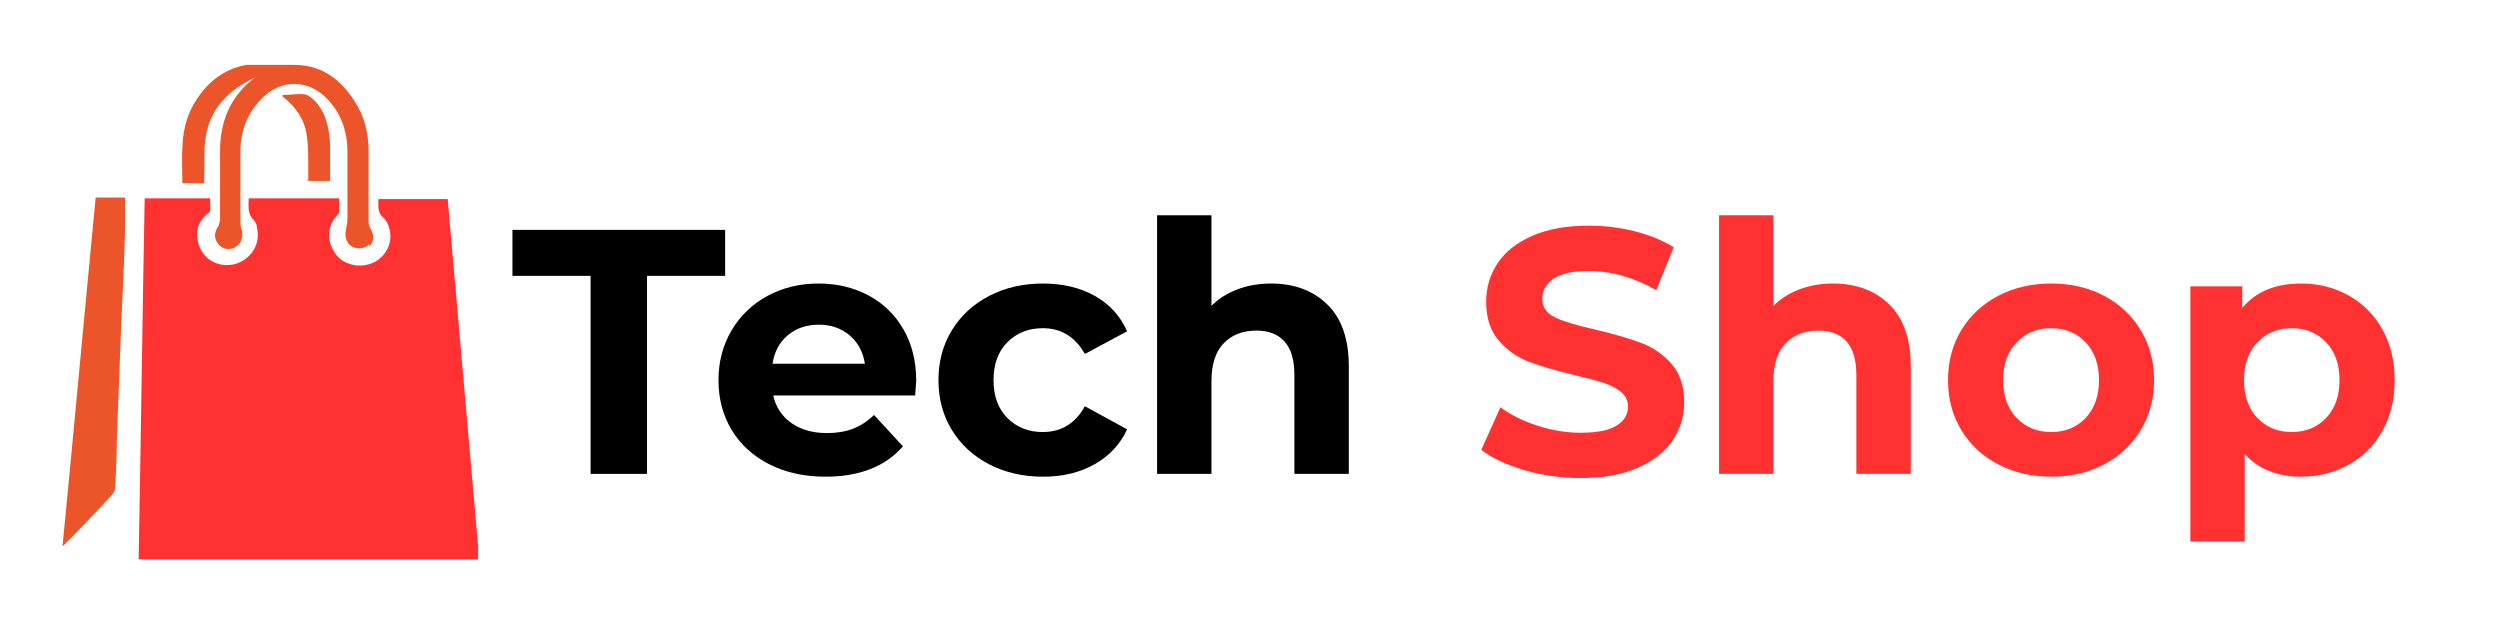
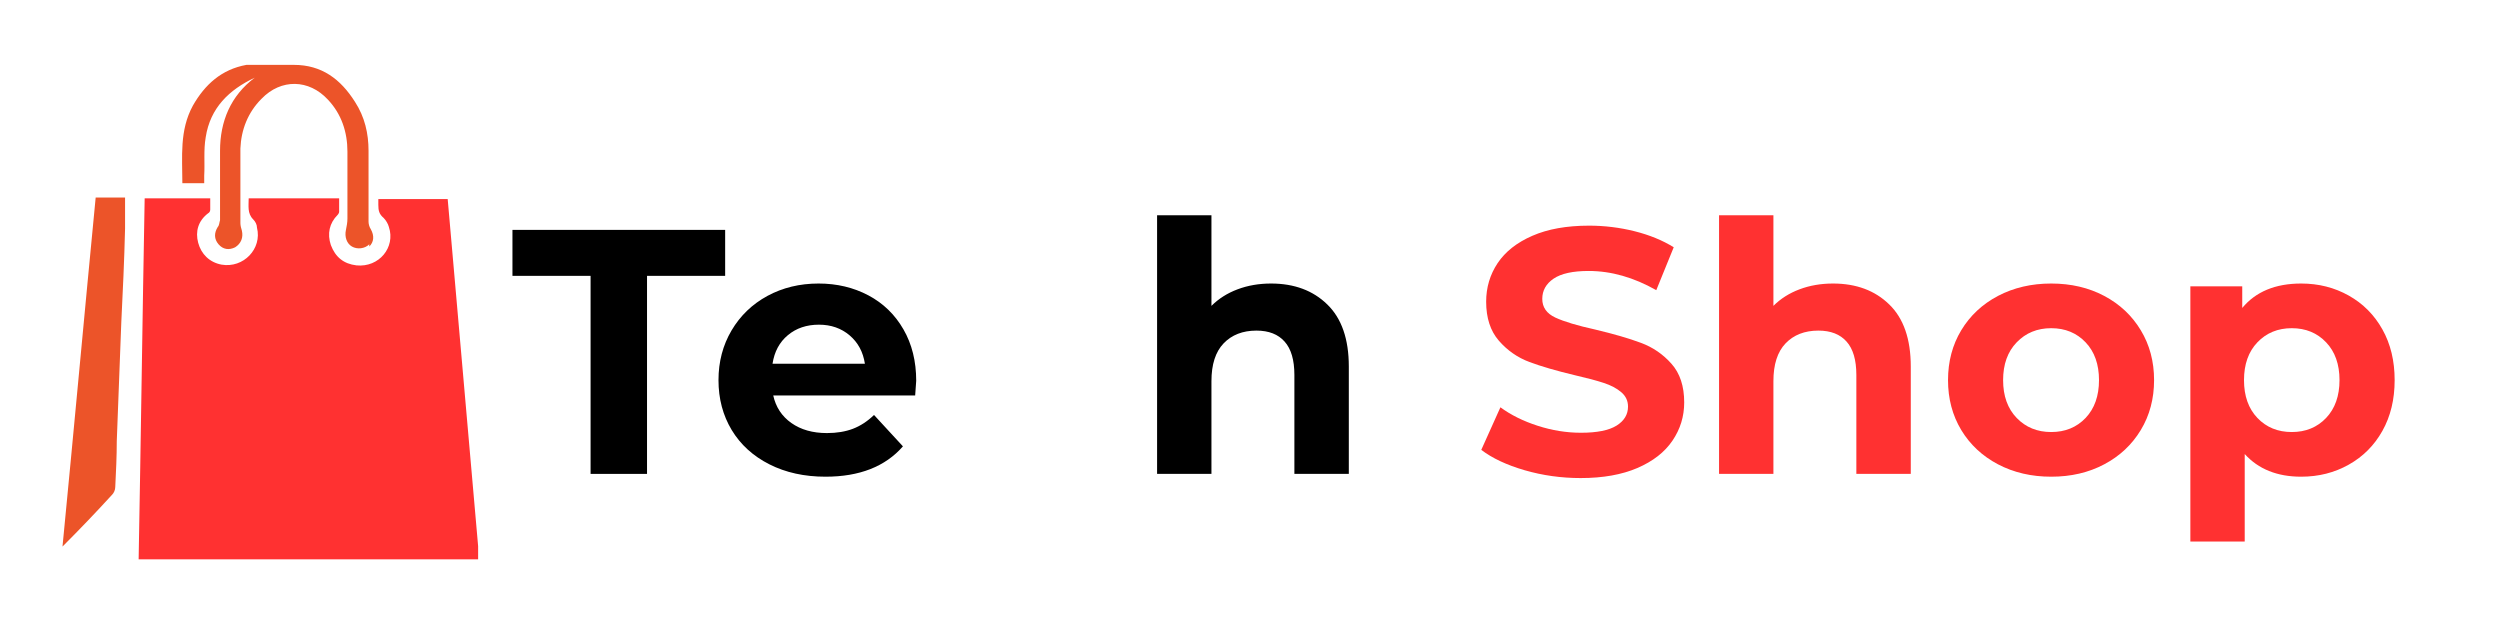
<svg xmlns="http://www.w3.org/2000/svg" version="1.0" preserveAspectRatio="xMidYMid meet" height="200" viewBox="0 0 600 150" zoomAndPan="magnify" width="800">
  <defs>
    <g />
    <clipPath id="5cea0e7d1a">
      <path clip-rule="nonzero" d="M 33 47 L 114.75 47 L 114.75 135 L 33 135 Z M 33 47" />
    </clipPath>
  </defs>
  <g fill-opacity="1" fill="#000000">
    <g transform="translate(122.662, 113.735)">
      <g>
        <path d="M 19.078 -47.531 L 0.328 -47.531 L 0.328 -58.562 L 51.375 -58.562 L 51.375 -47.531 L 32.625 -47.531 L 32.625 0 L 19.078 0 Z M 19.078 -47.531" />
      </g>
    </g>
  </g>
  <g fill-opacity="1" fill="#000000">
    <g transform="translate(169.765, 113.735)">
      <g>
        <path d="M 50.125 -22.344 C 50.125 -22.176 50.039 -21.004 49.875 -18.828 L 15.812 -18.828 C 16.426 -16.035 17.875 -13.832 20.156 -12.219 C 22.445 -10.602 25.297 -9.797 28.703 -9.797 C 31.047 -9.797 33.125 -10.141 34.938 -10.828 C 36.75 -11.523 38.438 -12.629 40 -14.141 L 46.938 -6.609 C 42.695 -1.754 36.504 0.672 28.359 0.672 C 23.285 0.672 18.797 -0.316 14.891 -2.297 C 10.984 -4.273 7.969 -7.02 5.844 -10.531 C 3.727 -14.051 2.672 -18.039 2.672 -22.5 C 2.672 -26.914 3.719 -30.895 5.812 -34.438 C 7.906 -37.977 10.773 -40.738 14.422 -42.719 C 18.078 -44.695 22.164 -45.688 26.688 -45.688 C 31.094 -45.688 35.082 -44.738 38.656 -42.844 C 42.227 -40.945 45.031 -38.227 47.062 -34.688 C 49.102 -31.145 50.125 -27.031 50.125 -22.344 Z M 26.781 -35.812 C 23.82 -35.812 21.336 -34.973 19.328 -33.297 C 17.316 -31.629 16.086 -29.344 15.641 -26.438 L 37.812 -26.438 C 37.375 -29.281 36.148 -31.551 34.141 -33.25 C 32.129 -34.957 29.676 -35.812 26.781 -35.812 Z M 26.781 -35.812" />
      </g>
    </g>
  </g>
  <g fill-opacity="1" fill="#000000">
    <g transform="translate(222.558, 113.735)">
      <g>
-         <path d="M 27.781 0.672 C 22.977 0.672 18.664 -0.316 14.844 -2.297 C 11.031 -4.273 8.047 -7.02 5.891 -10.531 C 3.742 -14.051 2.672 -18.039 2.672 -22.5 C 2.672 -26.969 3.742 -30.957 5.891 -34.469 C 8.047 -37.988 11.031 -40.738 14.844 -42.719 C 18.664 -44.695 22.977 -45.688 27.781 -45.688 C 32.52 -45.688 36.66 -44.695 40.203 -42.719 C 43.742 -40.738 46.32 -37.906 47.938 -34.219 L 37.812 -28.781 C 35.477 -32.906 32.109 -34.969 27.703 -34.969 C 24.297 -34.969 21.473 -33.852 19.234 -31.625 C 17.004 -29.395 15.891 -26.352 15.891 -22.5 C 15.891 -18.656 17.004 -15.617 19.234 -13.391 C 21.473 -11.16 24.297 -10.047 27.703 -10.047 C 32.16 -10.047 35.531 -12.109 37.812 -16.234 L 47.938 -10.703 C 46.32 -7.141 43.742 -4.352 40.203 -2.344 C 36.66 -0.332 32.52 0.672 27.781 0.672 Z M 27.781 0.672" />
-       </g>
+         </g>
    </g>
  </g>
  <g fill-opacity="1" fill="#000000">
    <g transform="translate(271.669, 113.735)">
      <g>
        <path d="M 33.391 -45.688 C 38.961 -45.688 43.461 -44.008 46.891 -40.656 C 50.328 -37.312 52.047 -32.348 52.047 -25.766 L 52.047 0 L 38.984 0 L 38.984 -23.766 C 38.984 -27.336 38.203 -30 36.641 -31.75 C 35.086 -33.508 32.832 -34.391 29.875 -34.391 C 26.582 -34.391 23.957 -33.367 22 -31.328 C 20.051 -29.297 19.078 -26.27 19.078 -22.25 L 19.078 0 L 6.031 0 L 6.031 -62.078 L 19.078 -62.078 L 19.078 -40.328 C 20.805 -42.055 22.895 -43.379 25.344 -44.297 C 27.801 -45.223 30.484 -45.688 33.391 -45.688 Z M 33.391 -45.688" />
      </g>
    </g>
  </g>
  <g fill-opacity="1" fill="#000000">
    <g transform="translate(329.481, 113.735)">
      <g />
    </g>
  </g>
  <g fill-opacity="1" fill="#ff3131">
    <g transform="translate(353.162, 113.735)">
      <g>
        <path d="M 26.188 1 C 21.562 1 17.086 0.375 12.766 -0.875 C 8.441 -2.133 4.969 -3.766 2.344 -5.766 L 6.938 -15.984 C 9.445 -14.141 12.43 -12.66 15.891 -11.547 C 19.348 -10.43 22.805 -9.875 26.266 -9.875 C 30.117 -9.875 32.961 -10.441 34.797 -11.578 C 36.641 -12.723 37.562 -14.25 37.562 -16.156 C 37.562 -17.539 37.02 -18.691 35.938 -19.609 C 34.852 -20.535 33.457 -21.273 31.75 -21.828 C 30.051 -22.391 27.75 -23.004 24.844 -23.672 C 20.383 -24.734 16.734 -25.797 13.891 -26.859 C 11.047 -27.922 8.602 -29.625 6.562 -31.969 C 4.531 -34.312 3.516 -37.43 3.516 -41.328 C 3.516 -44.734 4.43 -47.816 6.266 -50.578 C 8.109 -53.336 10.883 -55.523 14.594 -57.141 C 18.312 -58.766 22.848 -59.578 28.203 -59.578 C 31.93 -59.578 35.582 -59.129 39.156 -58.234 C 42.727 -57.336 45.852 -56.055 48.531 -54.391 L 44.344 -44.094 C 38.938 -47.164 33.523 -48.703 28.109 -48.703 C 24.316 -48.703 21.516 -48.086 19.703 -46.859 C 17.891 -45.629 16.984 -44.008 16.984 -42 C 16.984 -39.988 18.031 -38.492 20.125 -37.516 C 22.219 -36.547 25.41 -35.586 29.703 -34.641 C 34.16 -33.578 37.812 -32.516 40.656 -31.453 C 43.508 -30.398 45.953 -28.727 47.984 -26.438 C 50.023 -24.156 51.047 -21.062 51.047 -17.156 C 51.047 -13.801 50.109 -10.742 48.234 -7.984 C 46.367 -5.223 43.566 -3.035 39.828 -1.422 C 36.086 0.191 31.539 1 26.188 1 Z M 26.188 1" />
      </g>
    </g>
  </g>
  <g fill-opacity="1" fill="#ff3131">
    <g transform="translate(406.54, 113.735)">
      <g>
        <path d="M 33.391 -45.688 C 38.961 -45.688 43.461 -44.008 46.891 -40.656 C 50.328 -37.312 52.047 -32.348 52.047 -25.766 L 52.047 0 L 38.984 0 L 38.984 -23.766 C 38.984 -27.336 38.203 -30 36.641 -31.75 C 35.086 -33.508 32.832 -34.391 29.875 -34.391 C 26.582 -34.391 23.957 -33.367 22 -31.328 C 20.051 -29.297 19.078 -26.27 19.078 -22.25 L 19.078 0 L 6.031 0 L 6.031 -62.078 L 19.078 -62.078 L 19.078 -40.328 C 20.805 -42.055 22.895 -43.379 25.344 -44.297 C 27.801 -45.223 30.484 -45.688 33.391 -45.688 Z M 33.391 -45.688" />
      </g>
    </g>
  </g>
  <g fill-opacity="1" fill="#ff3131">
    <g transform="translate(464.854, 113.735)">
      <g>
        <path d="M 27.438 0.672 C 22.695 0.672 18.441 -0.316 14.672 -2.297 C 10.91 -4.273 7.969 -7.02 5.844 -10.531 C 3.727 -14.051 2.672 -18.039 2.672 -22.5 C 2.672 -26.969 3.727 -30.957 5.844 -34.469 C 7.969 -37.988 10.91 -40.738 14.672 -42.719 C 18.441 -44.695 22.695 -45.688 27.438 -45.688 C 32.188 -45.688 36.426 -44.695 40.156 -42.719 C 43.895 -40.738 46.82 -37.988 48.938 -34.469 C 51.062 -30.957 52.125 -26.969 52.125 -22.5 C 52.125 -18.039 51.062 -14.051 48.938 -10.531 C 46.82 -7.02 43.895 -4.273 40.156 -2.297 C 36.426 -0.316 32.188 0.672 27.438 0.672 Z M 27.438 -10.047 C 30.789 -10.047 33.539 -11.172 35.688 -13.422 C 37.832 -15.68 38.906 -18.707 38.906 -22.5 C 38.906 -26.301 37.832 -29.328 35.688 -31.578 C 33.539 -33.836 30.789 -34.969 27.438 -34.969 C 24.094 -34.969 21.332 -33.836 19.156 -31.578 C 16.977 -29.328 15.891 -26.301 15.891 -22.5 C 15.891 -18.707 16.977 -15.68 19.156 -13.422 C 21.332 -11.172 24.094 -10.047 27.438 -10.047 Z M 27.438 -10.047" />
      </g>
    </g>
  </g>
  <g fill-opacity="1" fill="#ff3131">
    <g transform="translate(519.654, 113.735)">
      <g>
        <path d="M 32.625 -45.688 C 36.812 -45.688 40.617 -44.723 44.047 -42.797 C 47.484 -40.867 50.176 -38.16 52.125 -34.672 C 54.082 -31.191 55.062 -27.133 55.062 -22.5 C 55.062 -17.875 54.082 -13.816 52.125 -10.328 C 50.176 -6.848 47.484 -4.145 44.047 -2.219 C 40.617 -0.289 36.812 0.672 32.625 0.672 C 26.883 0.672 22.367 -1.141 19.078 -4.766 L 19.078 16.234 L 6.031 16.234 L 6.031 -45.016 L 18.484 -45.016 L 18.484 -39.828 C 21.723 -43.734 26.438 -45.688 32.625 -45.688 Z M 30.375 -10.047 C 33.719 -10.047 36.461 -11.172 38.609 -13.422 C 40.754 -15.68 41.828 -18.707 41.828 -22.5 C 41.828 -26.301 40.754 -29.328 38.609 -31.578 C 36.461 -33.836 33.719 -34.969 30.375 -34.969 C 27.031 -34.969 24.281 -33.836 22.125 -31.578 C 19.977 -29.328 18.906 -26.301 18.906 -22.5 C 18.906 -18.707 19.977 -15.68 22.125 -13.422 C 24.281 -11.172 27.031 -10.047 30.375 -10.047 Z M 30.375 -10.047" />
      </g>
    </g>
  </g>
  <g clip-path="url(#5cea0e7d1a)">
    <path fill-rule="nonzero" fill-opacity="1" d="M 115.043 134.246 L 33.273 134.246 C 33.816 105.301 34.176 76.539 34.719 47.594 L 50.457 47.594 C 50.457 48.496 50.457 49.402 50.457 50.305 C 50.457 50.668 50.277 51.031 49.914 51.211 C 47.562 53.02 46.84 55.551 47.562 58.266 C 48.289 60.98 50.277 62.969 53.172 63.512 C 58.418 64.418 62.941 59.715 61.676 54.648 C 61.676 53.926 61.312 53.199 60.77 52.656 C 59.324 51.211 59.684 49.402 59.684 47.594 L 81.395 47.594 C 81.395 48.676 81.395 49.762 81.395 50.848 C 81.395 51.031 81.215 51.391 81.031 51.57 C 79.043 53.562 78.5 56.094 79.402 58.809 C 80.488 61.703 82.48 63.332 85.555 63.691 C 90.98 64.234 94.961 59.352 93.332 54.465 C 93.152 53.742 92.609 52.84 92.066 52.297 C 90.98 51.391 90.801 50.488 90.801 49.219 C 90.801 48.859 90.801 48.316 90.801 47.773 L 107.445 47.773 C 109.977 76.719 112.512 105.484 115.043 134.43 Z M 115.043 134.246" fill="#ff3131" />
  </g>
  <path fill-rule="nonzero" fill-opacity="1" d="M 30.016 54.828 C 29.836 62.426 29.473 70.023 29.109 77.441 C 28.75 86.848 28.387 96.258 28.027 105.844 C 28.027 109.465 27.844 113.262 27.664 116.879 C 27.664 117.605 27.301 118.328 26.941 118.691 C 23.141 122.852 19.16 127.012 15 131.172 C 17.715 103.312 20.246 75.453 22.961 47.41 L 30.016 47.41 C 30.016 49.945 30.016 52.297 30.016 54.648 Z M 30.016 54.828" fill="#ec5429" />
  <path fill-rule="nonzero" fill-opacity="1" d="M 88.629 58.629 C 87.543 59.715 85.734 59.895 84.469 59.172 C 83.203 58.445 82.66 56.82 83.023 55.191 C 83.203 54.285 83.383 53.383 83.383 52.477 C 83.383 47.051 83.383 41.621 83.383 36.375 C 83.383 31.672 81.938 27.332 78.68 23.895 C 74.156 19.008 67.465 18.828 62.762 23.711 C 59.504 26.969 57.875 31.129 57.695 35.652 C 57.695 41.621 57.695 47.594 57.695 53.562 C 57.695 54.105 57.875 54.828 58.055 55.371 C 58.418 57 57.875 58.445 56.43 59.352 C 54.98 60.074 53.535 59.895 52.449 58.629 C 51.363 57.359 51.363 55.914 52.266 54.465 C 52.629 54.105 52.629 53.383 52.809 52.84 C 52.809 47.23 52.809 41.621 52.809 36.195 C 52.809 29.141 55.344 22.988 61.133 18.648 C 54.98 21.543 50.457 25.883 49.371 32.938 C 48.832 36.016 49.191 39.09 49.012 42.164 C 49.012 42.707 49.012 43.25 49.012 43.973 L 43.766 43.973 C 43.766 37.641 43.039 31.309 46.297 25.34 C 49.191 20.273 53.172 16.656 59.141 15.57 C 59.867 15.57 60.41 15.57 61.133 15.57 C 64.207 15.57 67.281 15.57 70.539 15.57 C 77.234 15.57 81.754 19.008 85.191 24.438 C 87.543 28.055 88.449 32.035 88.449 36.195 C 88.449 41.805 88.449 47.594 88.449 53.199 C 88.449 53.742 88.629 54.465 88.992 55.008 C 89.898 56.637 89.715 58.086 88.629 59.172 Z M 88.629 58.629" fill="#ec5429" />
-   <path fill-rule="nonzero" fill-opacity="1" d="M 79.223 42.887 C 79.223 42.887 79.223 43.25 79.223 43.43 L 73.977 43.43 C 73.977 42.164 73.977 40.898 73.977 39.812 C 73.977 37.281 73.977 34.746 73.613 32.395 C 73.07 28.598 70.902 25.52 67.824 23.168 C 67.824 23.168 67.824 22.809 67.824 22.809 C 69.453 22.809 71.262 22.445 72.891 22.625 C 73.797 22.625 74.883 23.531 75.605 24.254 C 78.316 27.148 79.043 30.949 79.223 34.746 C 79.223 37.461 79.223 40.176 79.223 43.07 Z M 79.223 42.887" fill="#ec5429" />
</svg>